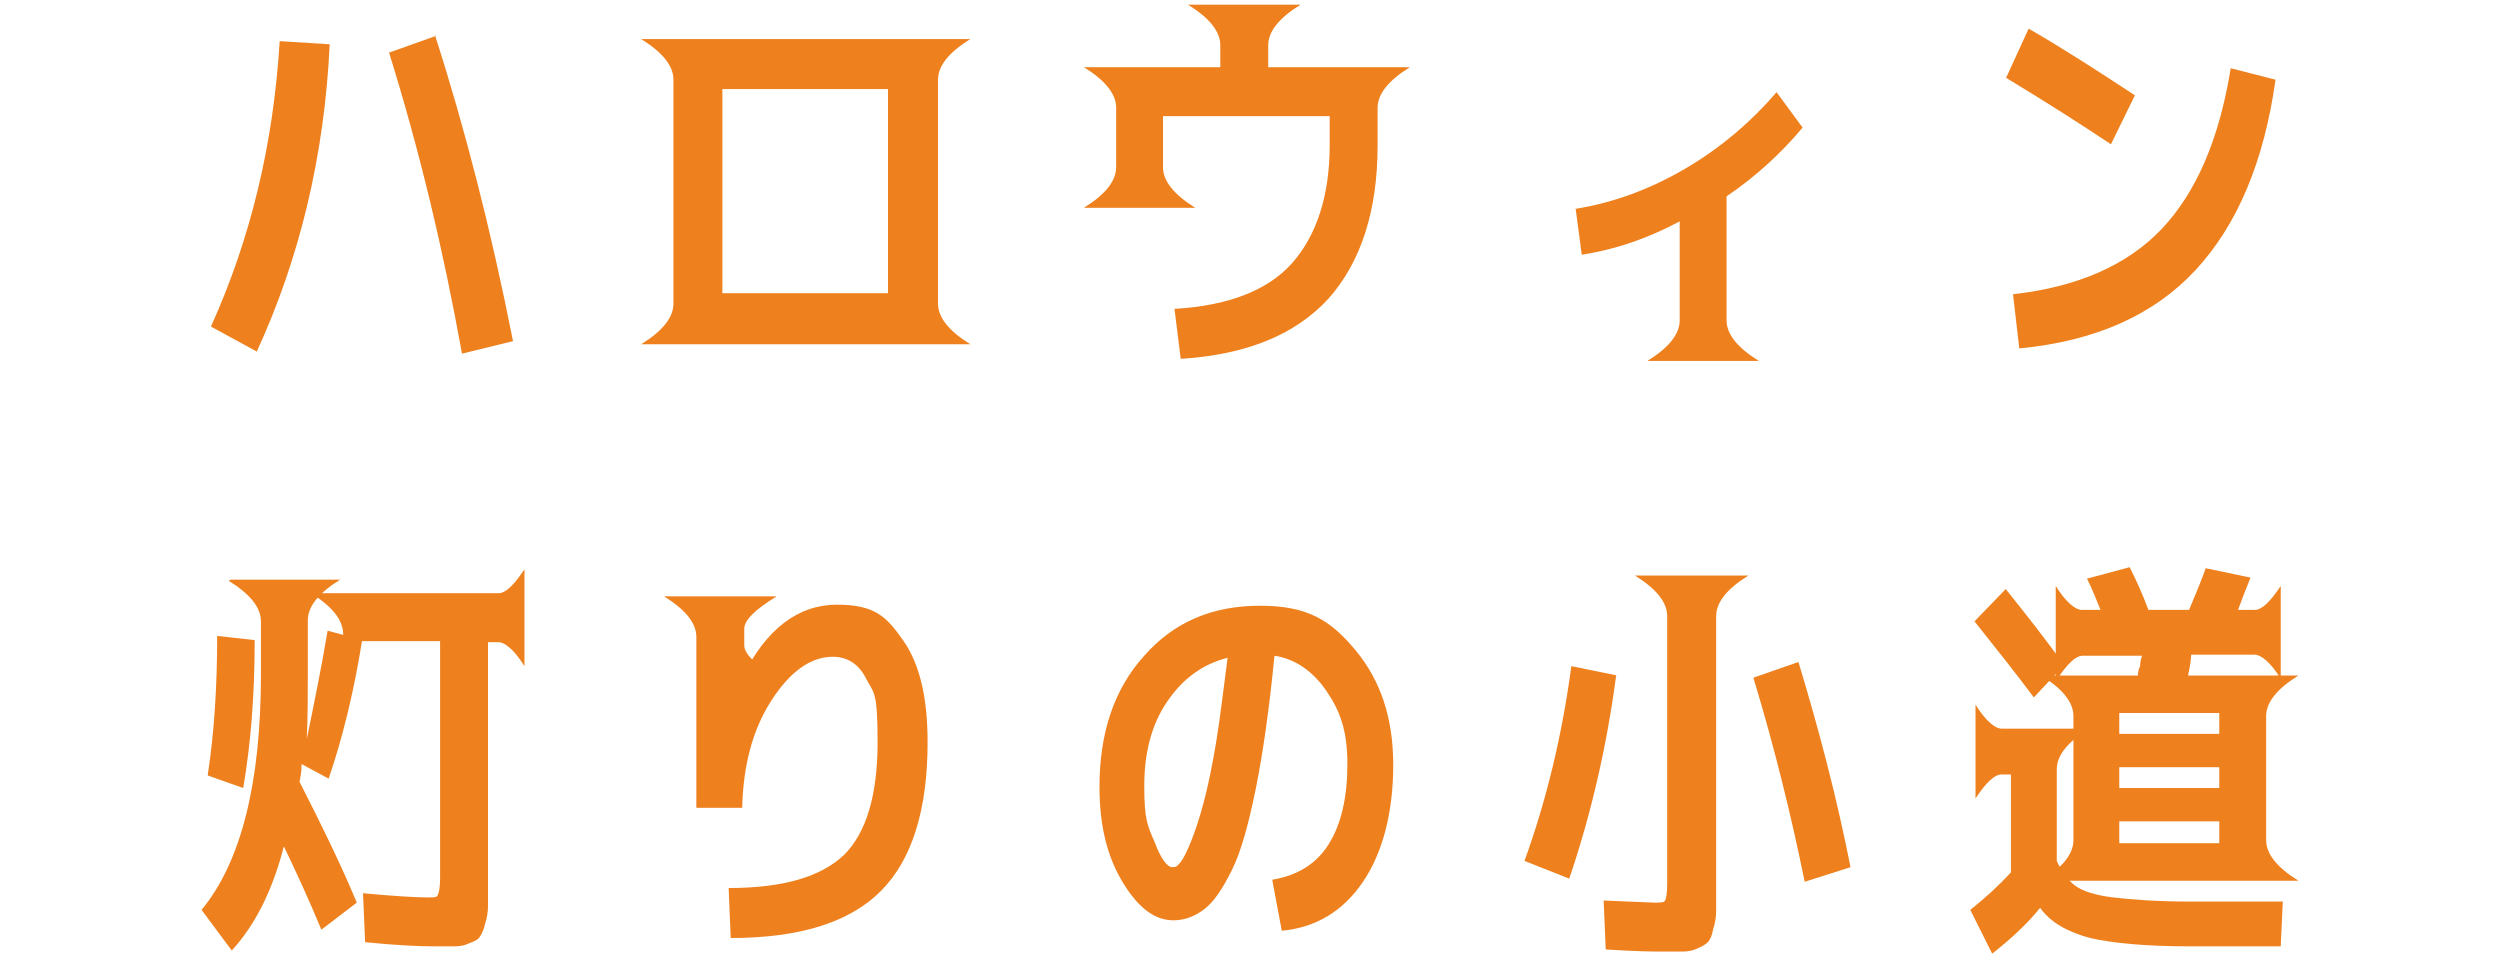
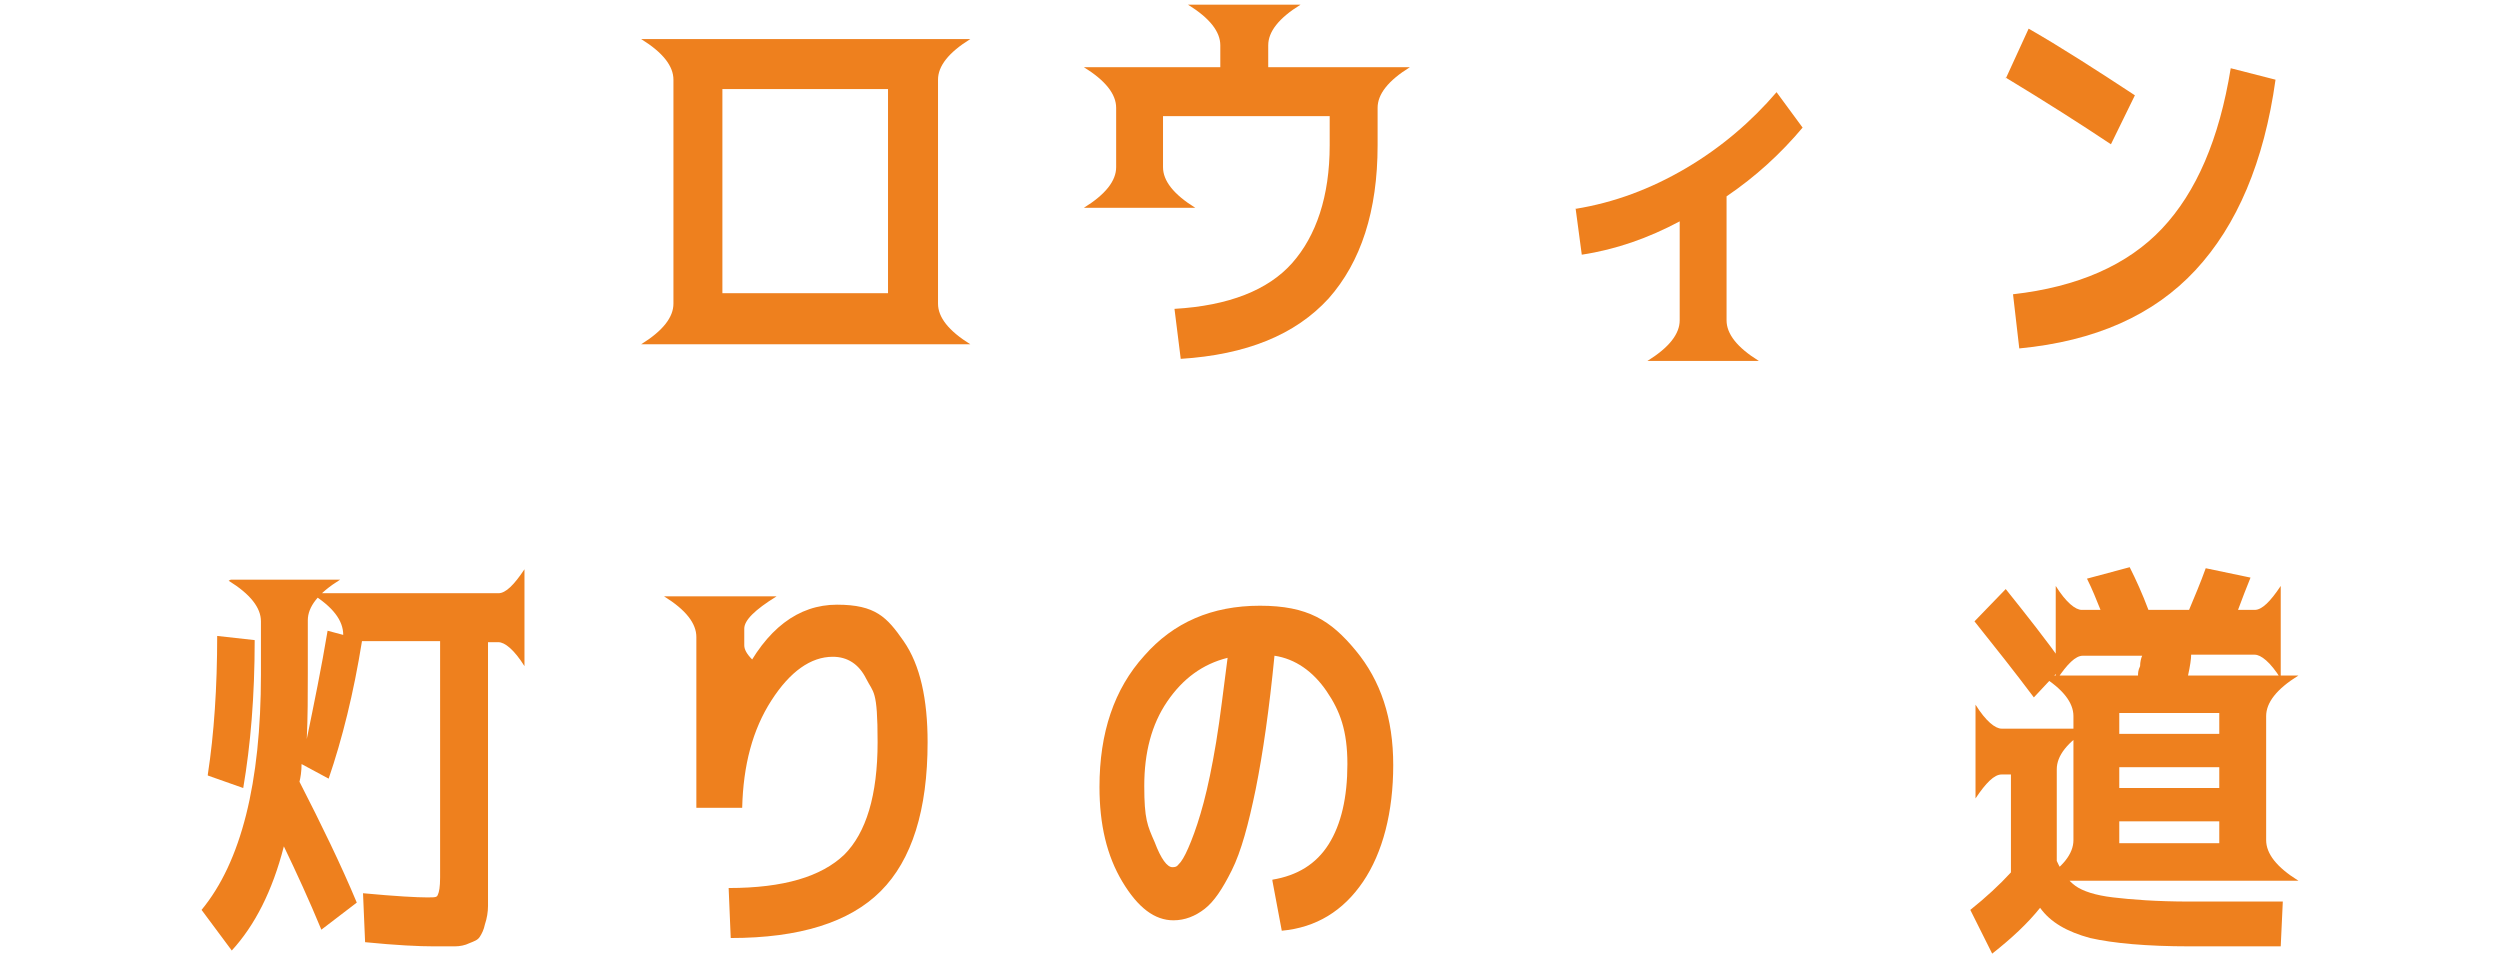
<svg xmlns="http://www.w3.org/2000/svg" xmlns:ns1="http://sodipodi.sourceforge.net/DTD/sodipodi-0.dtd" xmlns:ns2="http://www.inkscape.org/namespaces/inkscape" version="1.1" viewBox="0 0 240 92" id="svg11" ns1:docname="event_title_04.svg" width="240" height="92" ns2:version="1.3.2 (091e20e, 2023-11-25, custom)">
  <ns1:namedview id="namedview11" pagecolor="#ffffff" bordercolor="#000000" borderopacity="0.25" ns2:showpageshadow="2" ns2:pageopacity="0.0" ns2:pagecheckerboard="0" ns2:deskcolor="#d1d1d1" ns2:zoom="3.0619048" ns2:cx="154.8056" ns2:cy="69.564541" ns2:window-width="1646" ns2:window-height="958" ns2:window-x="912" ns2:window-y="1073" ns2:window-maximized="1" ns2:current-layer="svg11" />
  <defs id="defs1">
    <style id="style1">
      .cls-1 {
        isolation: isolate;
      }

      .cls-2 {
        fill: #ee801e;
      }
    </style>
  </defs>
  <g id="g11" transform="translate(14.75,-9.25)">
    <g id="_レイヤー_1" data-name="レイヤー_1">
      <g id="_ハロウィン_灯りの小道" data-name="ハロウィン_灯りの小道" class="cls-1">
        <g class="cls-1" id="g5">
-           <path class="cls-2" d="m 12.1,13.2 4.8,0.3 C 16.4,24.2 14,34.1 9.9,43 L 5.5,40.6 c 3.8,-8.4 6,-17.5 6.6,-27.4 z M 27,12.6 c 2.9,9 5.4,18.8 7.5,29.4 l -4.9,1.2 c -1.8,-10 -4.1,-19.6 -7,-28.9 l 4.5,-1.6 z" id="path1" />
          <path class="cls-2" d="m 54.5,42.3 h -7.7 c 2.1,-1.3 3.1,-2.6 3.1,-3.9 V 16.9 c 0,-1.3 -1,-2.6 -3.1,-3.9 h 31.6 c -2.1,1.3 -3.1,2.6 -3.1,3.9 v 21.5 c 0,1.3 1,2.6 3.1,3.9 z m 0.1,-4.9 H 70.5 V 17.8 H 54.6 Z" id="path2" />
          <path class="cls-2" d="m 89.3,15.7 h 13.1 v -2.1 c 0,-1.3 -1,-2.6 -3.1,-3.9 h 10.8 C 108,11 107,12.3 107,13.6 v 2.1 h 13.6 c -2.1,1.3 -3.1,2.6 -3.1,3.9 v 3.6 c 0,6.3 -1.6,11.2 -4.7,14.7 -3.2,3.5 -7.9,5.4 -14.2,5.8 L 98,38.9 c 5.2,-0.3 9,-1.8 11.3,-4.4 2.3,-2.6 3.6,-6.4 3.6,-11.3 v -2.8 h -16 v 4.9 c 0,1.3 1,2.6 3.1,3.9 H 89.3 c 2.1,-1.3 3.1,-2.6 3.1,-3.9 v -5.7 c 0,-1.3 -1,-2.6 -3.1,-3.9 z" id="path3" />
          <path class="cls-2" d="m 136.5,29.3 c 3.7,-0.6 7.2,-1.9 10.6,-3.9 3.4,-2 6.3,-4.5 8.7,-7.3 l 2.5,3.4 c -2.1,2.5 -4.5,4.7 -7.3,6.6 V 40 c 0,1.3 1,2.6 3.1,3.9 h -10.7 c 2.1,-1.3 3.1,-2.6 3.1,-3.9 v -9.5 c -3,1.6 -6.1,2.7 -9.4,3.2 l -0.6,-4.5 z" id="path4" />
          <path class="cls-2" d="M 177.8,16.8 180,12 c 3.3,1.9 6.7,4.1 10.2,6.4 l -2.3,4.7 c -3,-2 -6.3,-4.1 -10.1,-6.4 z m 21.6,-1 4.3,1.1 c -1.1,7.9 -3.7,14 -7.7,18.3 -4,4.3 -9.6,6.8 -16.9,7.5 l -0.6,-5.2 c 6.2,-0.7 11,-2.8 14.3,-6.3 3.3,-3.5 5.5,-8.6 6.6,-15.4 z" id="path5" />
        </g>
        <g class="cls-1" id="g10">
          <path class="cls-2" d="m 7.4,64.9 h 10.5 c -2.1,1.3 -3.1,2.6 -3.1,3.9 v 5.1 c 0,2.1 0,4.2 -0.1,6.3 0.7,-3.4 1.4,-6.8 2,-10.4 l 1.5,0.4 v 0 c 0,-1.4 -1,-2.7 -3.1,-4 h 18 c 0.7,0 1.5,-0.8 2.5,-2.3 v 9.3 c -1,-1.6 -1.9,-2.3 -2.5,-2.3 h -1 v 22.7 c 0,1.1 0,2 0,2.6 0,0.6 -0.1,1.2 -0.3,1.8 -0.1,0.5 -0.3,0.9 -0.5,1.2 -0.2,0.3 -0.5,0.4 -1,0.6 -0.4,0.2 -0.9,0.3 -1.4,0.3 -0.5,0 -1.1,0 -2,0 -1.4,0 -3.6,-0.1 -6.6,-0.4 L 20.1,95 c 3.2,0.3 5.2,0.4 6.1,0.4 0.9,0 1,0 1.1,-0.3 0.1,-0.2 0.2,-0.7 0.2,-1.6 V 70.8 H 20 c -0.8,5 -1.9,9.4 -3.2,13.2 l -2.6,-1.4 c 0,0.7 -0.1,1.3 -0.2,1.7 2.1,4.1 4,8 5.5,11.6 l -3.4,2.6 c -1.2,-2.9 -2.4,-5.5 -3.6,-8 -1.1,4.3 -2.8,7.6 -5,10 L 4.6,96.6 C 8.4,92 10.3,84.4 10.3,74 v -5.1 c 0,-1.3 -1,-2.6 -3.1,-3.9 z M 5.2,83.6 C 5.8,79.7 6.1,75.2 6.1,70.3 l 3.6,0.4 c 0,5.4 -0.4,10.1 -1.1,14.2 L 5.2,83.7 Z" id="path6" />
          <path class="cls-2" d="m 49.1,66.5 h 10.7 c -2.1,1.3 -3.1,2.3 -3.1,3.1 v 1.6 c 0,0.8 1,1.8 3.1,3.1 h -3.3 c 2.3,-4.7 5.4,-7 9.1,-7 3.7,0 4.8,1.2 6.4,3.5 1.6,2.3 2.3,5.6 2.3,9.7 0,6.5 -1.5,11.3 -4.5,14.3 -3,3 -7.8,4.5 -14.4,4.5 l -0.2,-4.8 c 5.3,0 8.9,-1.1 11.1,-3.2 2.1,-2.1 3.2,-5.7 3.2,-10.8 0,-5.1 -0.4,-4.7 -1.1,-6.1 -0.7,-1.4 -1.8,-2.1 -3.2,-2.1 -2.1,0 -4.1,1.4 -5.9,4.2 -1.8,2.8 -2.7,6.2 -2.8,10.3 H 52.1 V 70.4 c 0,-1.3 -1,-2.6 -3.1,-3.9 z" id="path7" />
          <path class="cls-2" d="m 107.4,93.7 c 2.4,-0.4 4.2,-1.5 5.4,-3.4 1.2,-1.9 1.8,-4.5 1.8,-7.7 0,-3.2 -0.7,-5.1 -2,-7 -1.3,-1.9 -3,-3.1 -5,-3.4 -0.5,5.1 -1.1,9.3 -1.8,12.8 -0.7,3.4 -1.4,6 -2.3,7.8 -0.9,1.8 -1.7,3 -2.6,3.7 -0.9,0.7 -1.9,1.1 -3,1.1 -1.8,0 -3.4,-1.2 -4.9,-3.7 -1.5,-2.5 -2.2,-5.5 -2.2,-9.1 0,-5.2 1.4,-9.4 4.3,-12.6 2.8,-3.2 6.5,-4.8 11.1,-4.8 4.6,0 6.8,1.4 9.2,4.3 2.4,2.9 3.6,6.5 3.6,11 0,4.5 -1,8.4 -2.9,11.2 -1.9,2.8 -4.5,4.4 -7.8,4.7 l -0.9,-4.8 z m -4.3,-21.3 c -2.4,0.6 -4.3,2 -5.8,4.2 -1.5,2.2 -2.2,4.9 -2.2,8.1 0,3.2 0.3,3.8 1,5.4 0.6,1.6 1.2,2.4 1.7,2.4 0.5,0 0.5,-0.2 0.8,-0.5 0.3,-0.4 0.6,-1 1,-2 0.4,-1 0.8,-2.2 1.2,-3.7 0.4,-1.5 0.8,-3.4 1.2,-5.8 0.4,-2.4 0.7,-5.1 1.1,-8.1 z" id="path8" />
-           <path class="cls-2" d="m 140.4,74.1 c -0.9,6.8 -2.4,13.3 -4.5,19.5 l -4.3,-1.7 c 2.1,-5.8 3.6,-12 4.5,-18.7 l 4.4,0.9 z m 1.8,-9.6 h 10.9 c -2.1,1.3 -3.1,2.6 -3.1,3.9 v 25.7 c 0,1.1 0,2 0,2.6 0,0.6 -0.1,1.2 -0.3,1.8 -0.1,0.6 -0.3,1 -0.5,1.2 -0.2,0.2 -0.5,0.4 -1,0.6 -0.4,0.2 -0.9,0.3 -1.4,0.3 -0.5,0 -1.2,0 -2,0 -0.8,0 -2.2,0 -5.4,-0.2 l -0.2,-4.7 c 2.8,0.1 4.4,0.2 4.8,0.2 0.7,0 1,0 1.1,-0.2 0.1,-0.2 0.2,-0.7 0.2,-1.6 V 68.4 c 0,-1.3 -1,-2.6 -3.1,-3.9 z m 11.4,9.8 4.3,-1.5 c 2,6.6 3.7,13.1 5,19.7 l -4.4,1.4 C 157.2,87.5 155.6,81 153.6,74.4 Z" id="path9" />
          <path class="cls-2" d="m 174.9,76.9 c 1,1.6 1.9,2.3 2.5,2.3 h 8.4 c -2.1,1.3 -3.1,2.6 -3.1,3.9 v 8.8 c 0.5,1.1 1.1,1.9 1.8,2.4 0.7,0.5 1.9,0.9 3.6,1.1 1.7,0.2 4.1,0.4 7.4,0.4 h 8.9 l -0.2,4.3 h -8.7 c -4.2,0 -7.4,-0.3 -9.6,-0.8 -2.2,-0.6 -3.8,-1.5 -4.8,-2.9 -1.2,1.5 -2.7,2.9 -4.6,4.4 l -2.1,-4.2 c 1.5,-1.2 2.8,-2.4 3.9,-3.6 v -9.4 h -0.9 c -0.7,0 -1.5,0.8 -2.5,2.3 v -9.1 z m 8.5,-3.8 -2.9,3.1 c -1.8,-2.4 -3.7,-4.8 -5.7,-7.3 l 3,-3.1 c 2,2.5 3.9,4.9 5.6,7.3 z m -0.8,1.3 v -8.9 c 1,1.6 1.9,2.3 2.5,2.3 h 1.8 c -0.4,-1 -0.8,-2 -1.3,-3 l 4.1,-1.1 c 0.6,1.2 1.2,2.5 1.8,4.1 h 3.9 c 0.5,-1.2 1.1,-2.6 1.6,-4 l 4.3,0.9 c -0.4,1 -0.8,2 -1.2,3.1 h 1.6 c 0.7,0 1.5,-0.8 2.5,-2.3 v 8.9 c -1,-1.6 -1.9,-2.3 -2.5,-2.3 h -6.1 c 0,0.4 -0.1,1.1 -0.3,2 h 10.6 c -2.1,1.3 -3.1,2.6 -3.1,3.9 v 11.9 c 0,1.3 1,2.6 3.1,3.9 h -24.7 c 2.1,-1.3 3.1,-2.6 3.1,-3.9 V 78 c 0,-1.3 -1,-2.6 -3.1,-3.9 h 9.3 c 0,-0.2 0,-0.5 0.2,-0.9 0,-0.4 0.1,-0.8 0.2,-1 h -5.7 c -0.7,0 -1.5,0.8 -2.5,2.3 z m 6.1,5.3 h 9.6 v -2 h -9.6 z m 0,3.2 v 2 h 9.6 v -2 z m 0,5.2 v 2.1 h 9.6 v -2.1 z" id="path10" />
        </g>
      </g>
    </g>
  </g>
</svg>